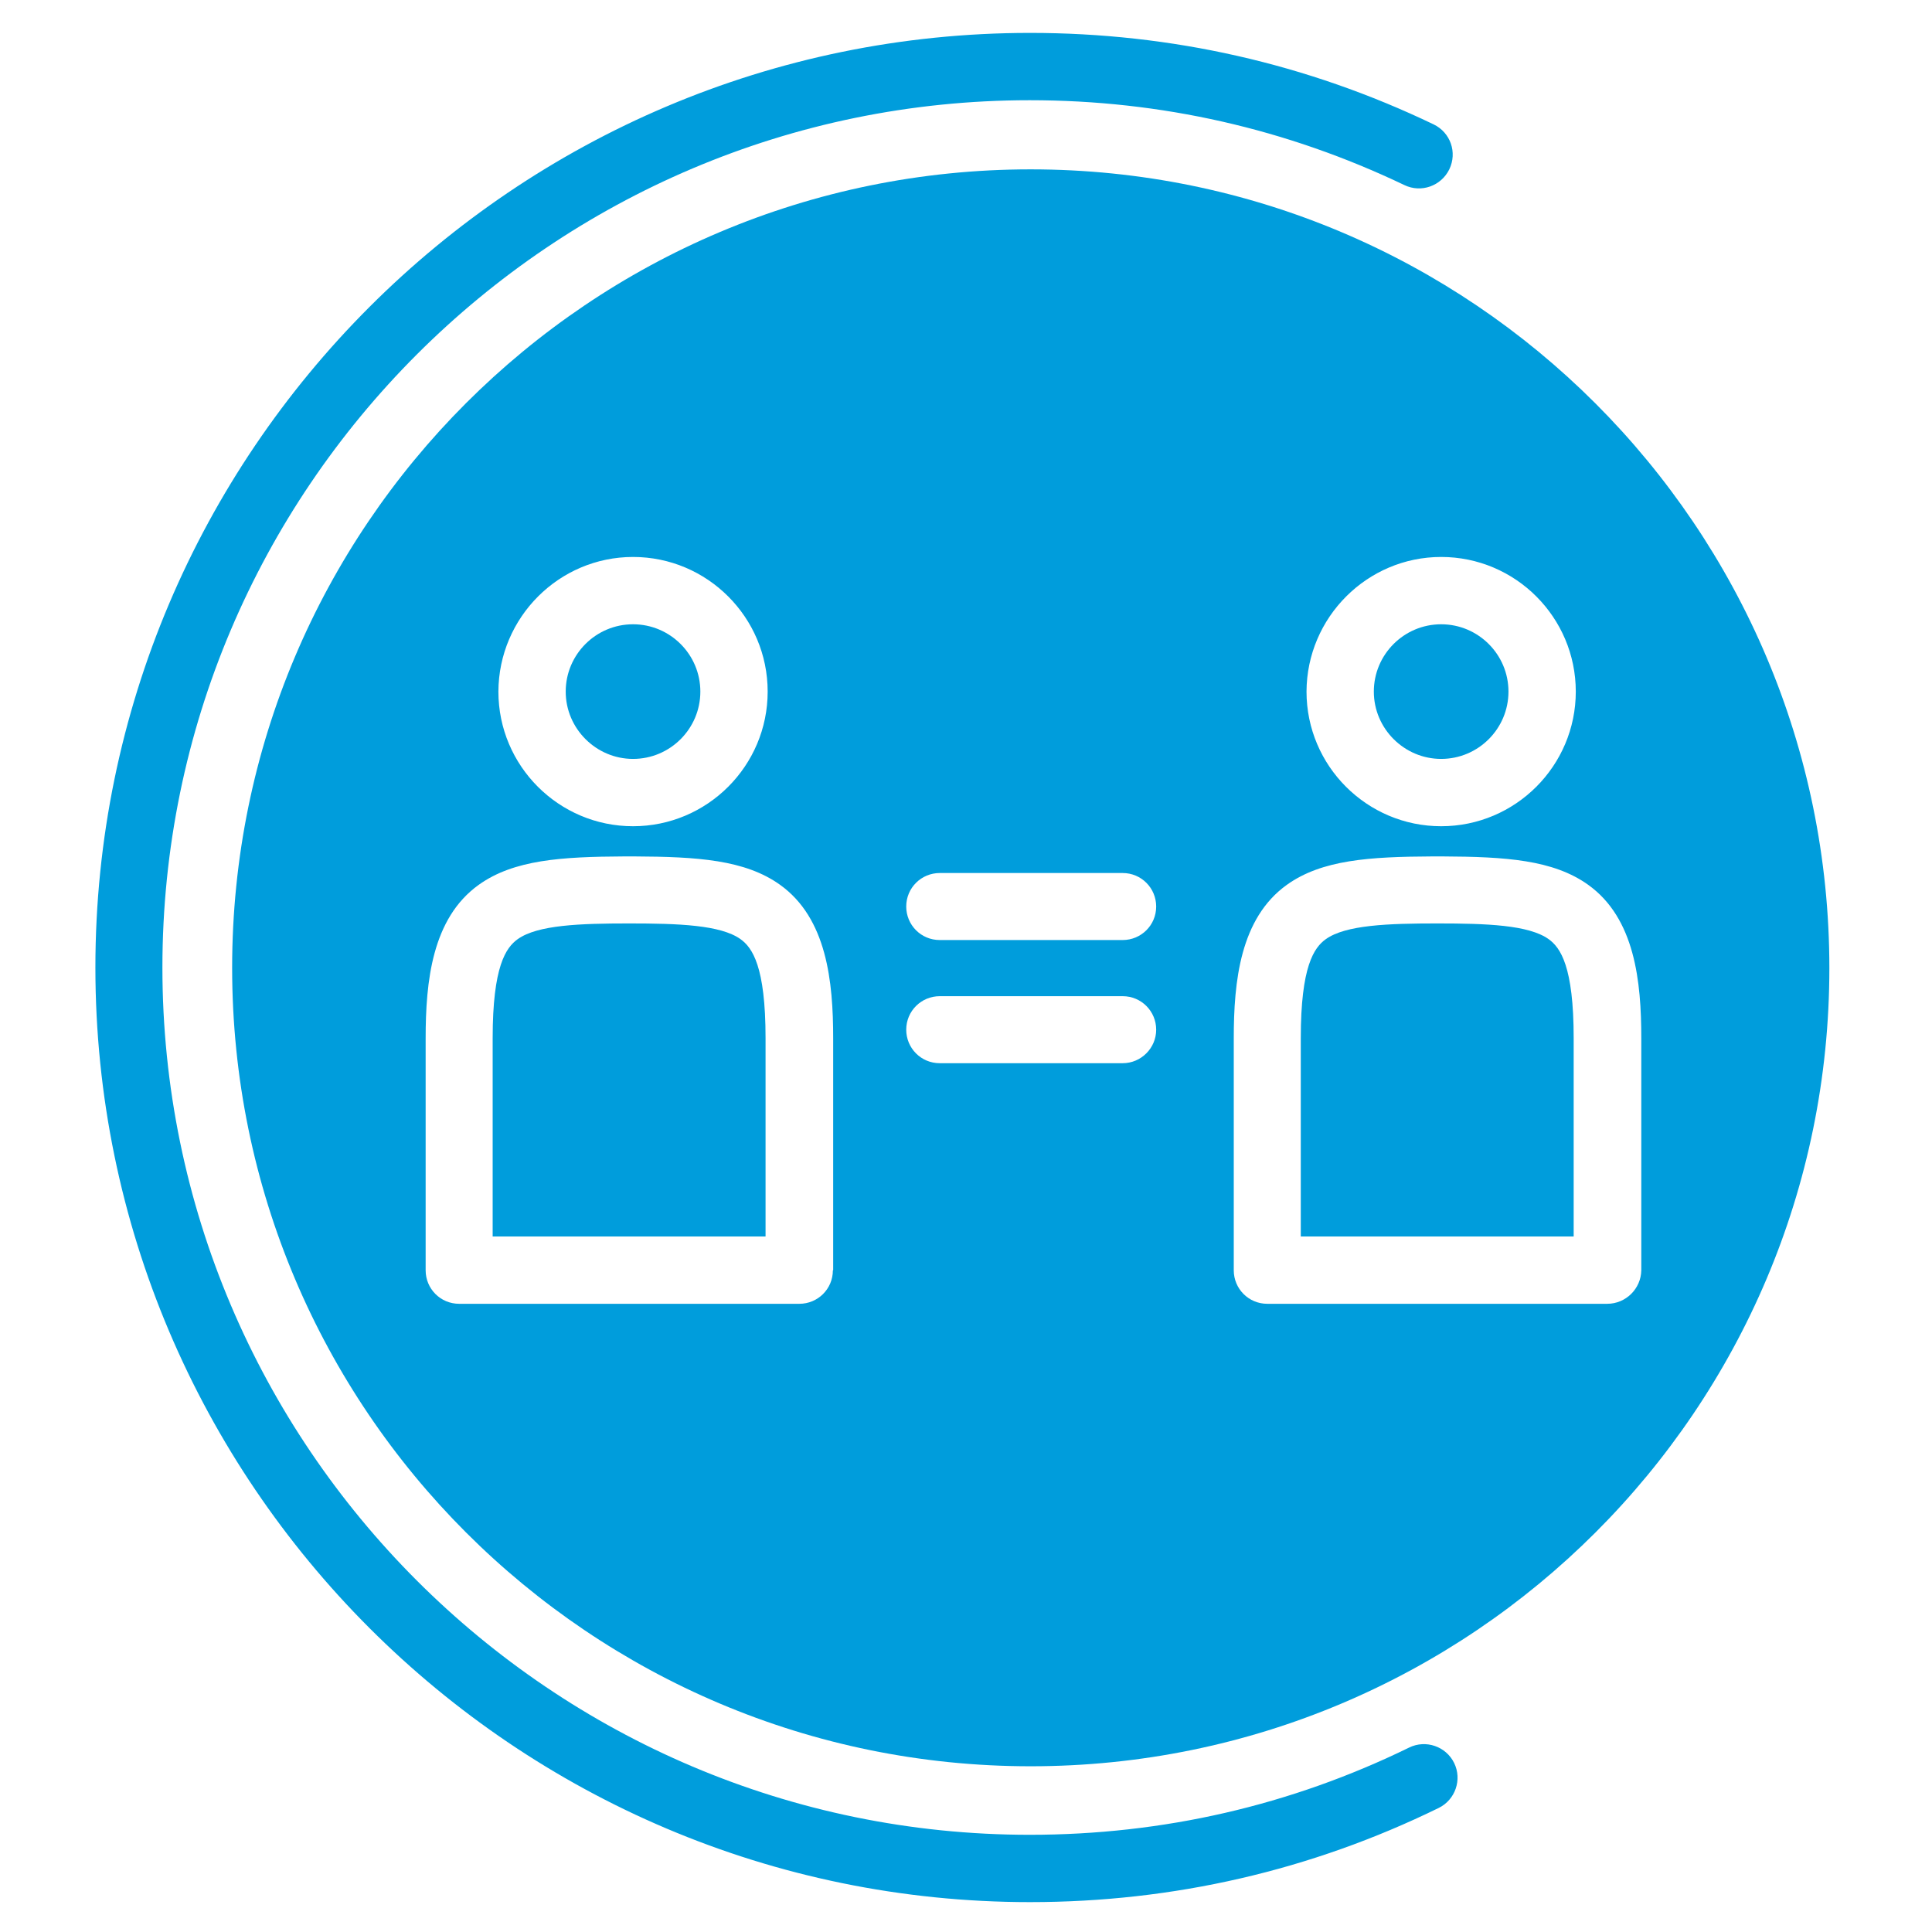
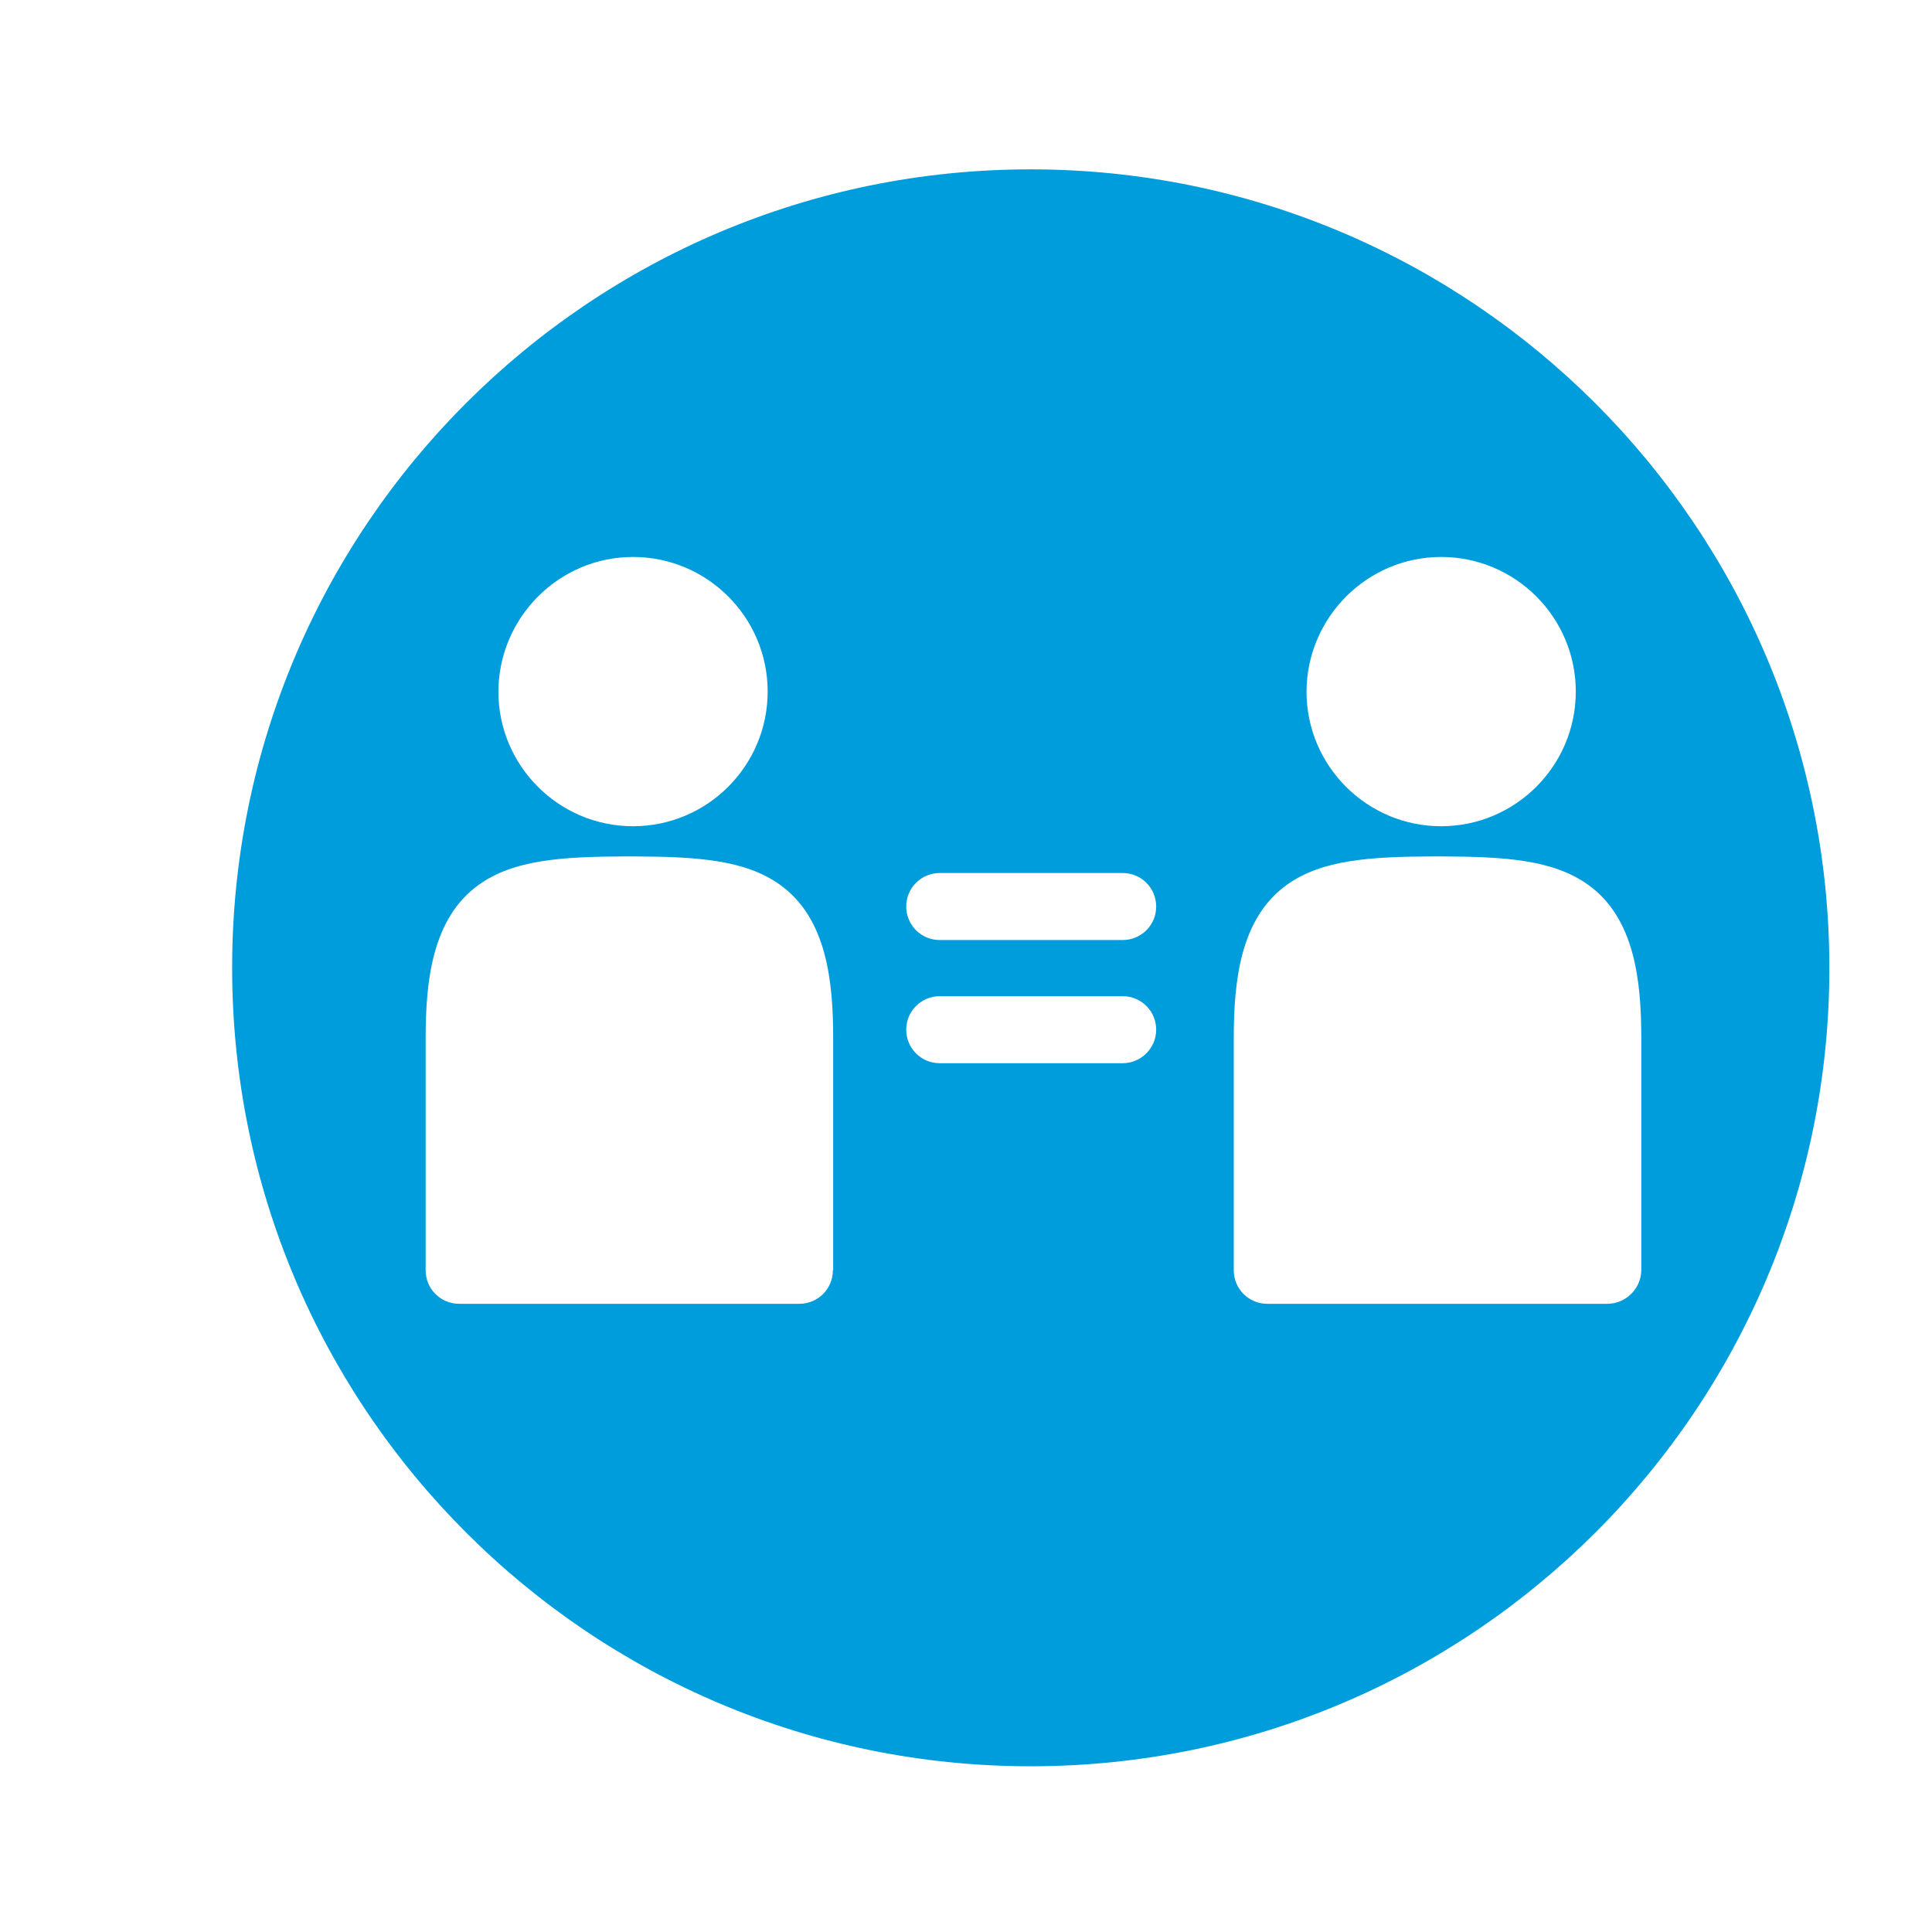
<svg xmlns="http://www.w3.org/2000/svg" version="1.1" id="Layer_1" x="0px" y="0px" viewBox="0 0 64 64" style="enable-background:new 0 0 64 64;" xml:space="preserve">
  <style type="text/css">
	.st0{fill:#009DDC;}
</style>
  <g>
    <g>
-       <path class="st0" d="M24.53,31.11c-0.66-0.47-2.05-0.52-3.69-0.52c-1.63,0-3.03,0.05-3.69,0.52c-0.39,0.28-0.83,0.9-0.83,3.28    v6.57h9.04v-6.57C25.36,32.01,24.92,31.39,24.53,31.11z" />
-       <path class="st0" d="M47.74,25.14c1.23,0,2.23-1,2.23-2.23s-1-2.23-2.23-2.23c-1.23,0-2.23,1-2.23,2.23S46.52,25.14,47.74,25.14z" />
-       <path class="st0" d="M20.97,25.14c1.23,0,2.23-1,2.23-2.23s-1-2.23-2.23-2.23c-1.23,0-2.23,1-2.23,2.23S19.75,25.14,20.97,25.14z" />
      <path class="st0" d="M34.14,5.61c-14.61,0-26.45,11.84-26.45,26.45s11.84,26.45,26.45,26.45S60.6,46.68,60.6,32.07    S48.75,5.61,34.14,5.61z M47.74,18.45c2.46,0,4.46,2,4.46,4.46c0,2.46-2,4.46-4.46,4.46c-2.46,0-4.46-2-4.46-4.46    C43.29,20.45,45.29,18.45,47.74,18.45z M20.97,18.45c2.46,0,4.46,2,4.46,4.46c0,2.46-2,4.46-4.46,4.46s-4.46-2-4.46-4.46    C16.52,20.45,18.52,18.45,20.97,18.45z M27.59,42.08c0,0.62-0.5,1.11-1.11,1.11H15.21c-0.62,0-1.11-0.5-1.11-1.11v-7.68    c0-1.89,0.21-3.98,1.76-5.09c1.16-0.83,2.74-0.93,4.82-0.94c0.06,0,0.11,0,0.17,0c0.06,0,0.11,0,0.17,0    c2.08,0.01,3.66,0.11,4.82,0.94c1.55,1.11,1.76,3.2,1.76,5.09V42.08z M37.19,35.22h-6.06c-0.62,0-1.11-0.5-1.11-1.11    c0-0.62,0.5-1.11,1.11-1.11h6.06c0.62,0,1.11,0.5,1.11,1.11C38.3,34.72,37.8,35.22,37.19,35.22z M37.19,31.14h-6.06    c-0.62,0-1.11-0.5-1.11-1.11c0-0.62,0.5-1.11,1.11-1.11h6.06c0.62,0,1.11,0.5,1.11,1.11C38.3,30.65,37.8,31.14,37.19,31.14z     M53.24,43.19H41.98c-0.62,0-1.11-0.5-1.11-1.11v-7.68c0-1.89,0.21-3.98,1.76-5.09c1.16-0.83,2.74-0.93,4.82-0.94    c0.05,0,0.11,0,0.17,0c0.05,0,0.11,0,0.17,0c2.08,0.01,3.66,0.11,4.82,0.94c1.55,1.11,1.76,3.2,1.76,5.09v7.68    C54.36,42.69,53.86,43.19,53.24,43.19z" />
-       <path class="st0" d="M51.3,31.11c-0.66-0.47-2.05-0.52-3.69-0.52c-1.63,0-3.03,0.05-3.69,0.52c-0.39,0.28-0.83,0.9-0.83,3.28v6.57    h9.04v-6.57C52.13,32.01,51.69,31.39,51.3,31.11z" />
    </g>
-     <path class="st0" d="M34.12,63.01c-17.07,0-30.96-13.89-30.96-30.96c0-17.07,13.89-30.96,30.96-30.96c4.68,0,9.18,1.02,13.37,3.03   c0.56,0.27,0.79,0.93,0.52,1.49c-0.27,0.55-0.93,0.79-1.49,0.52c-3.89-1.86-8.06-2.81-12.41-2.81c-15.84,0-28.73,12.89-28.73,28.73   s12.89,28.73,28.73,28.73c4.41,0,8.64-0.97,12.57-2.89c0.55-0.27,1.22-0.04,1.49,0.51s0.04,1.22-0.51,1.49   C43.43,61.96,38.87,63.01,34.12,63.01z" />
  </g>
</svg>